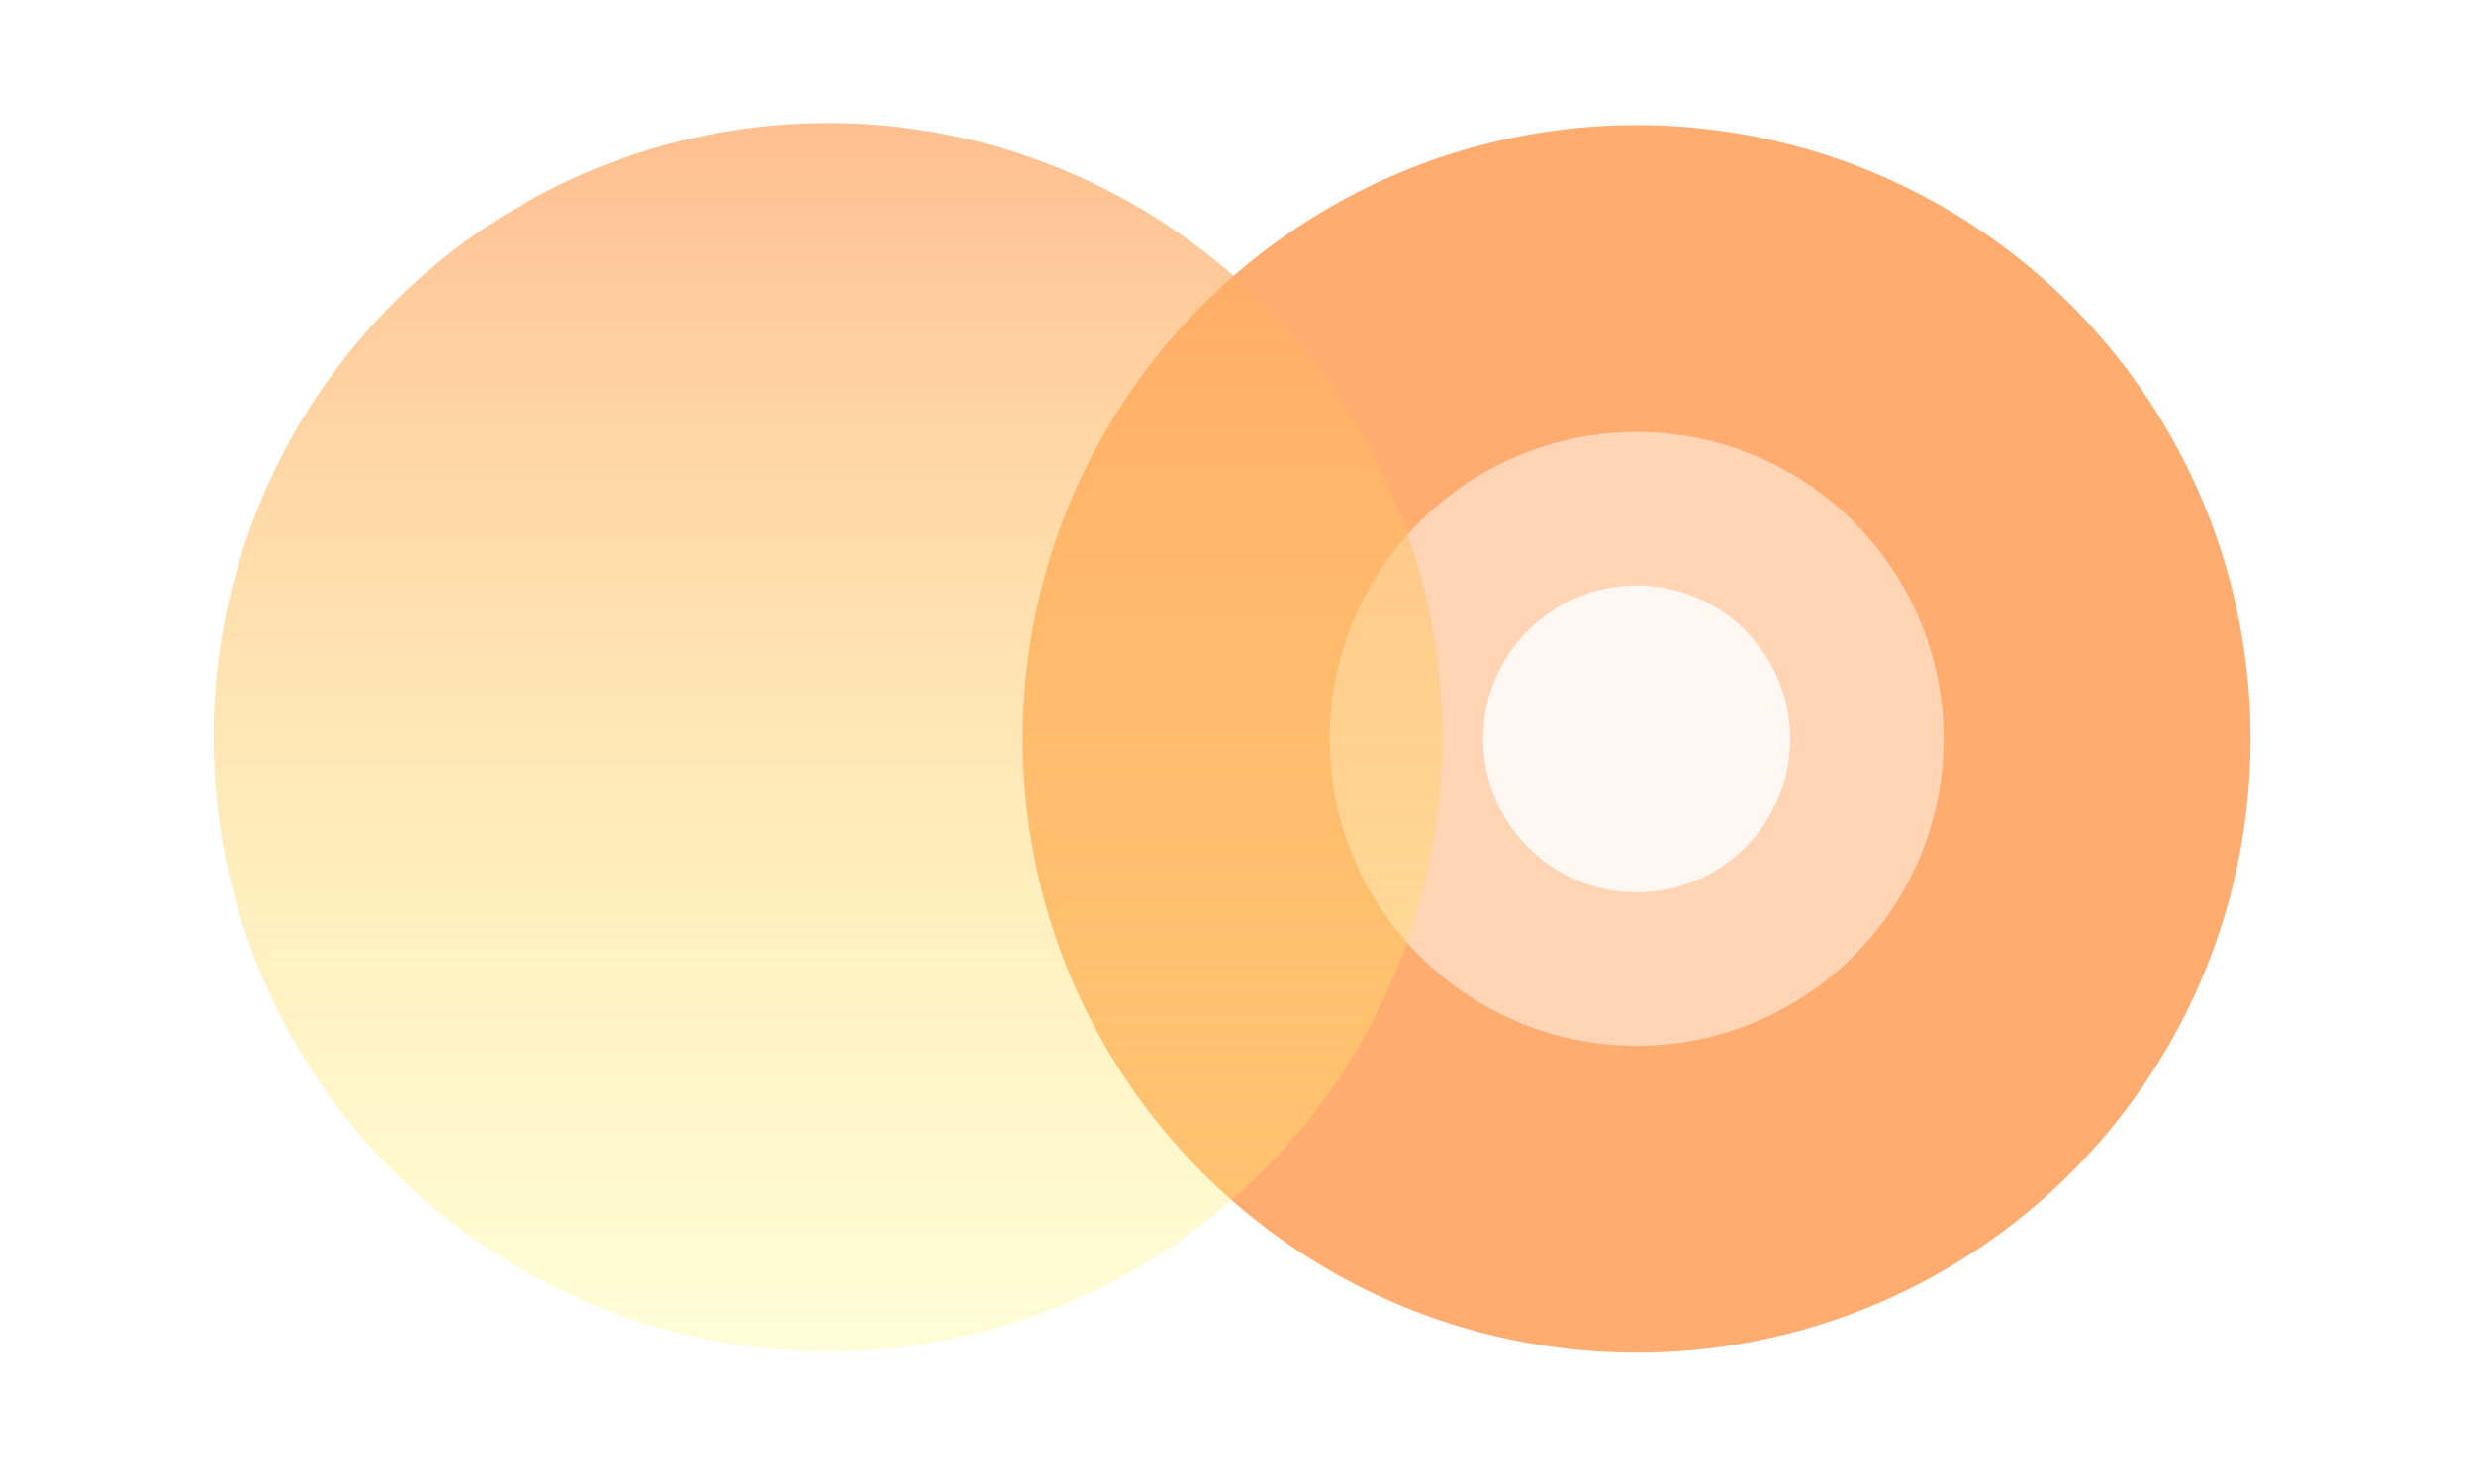
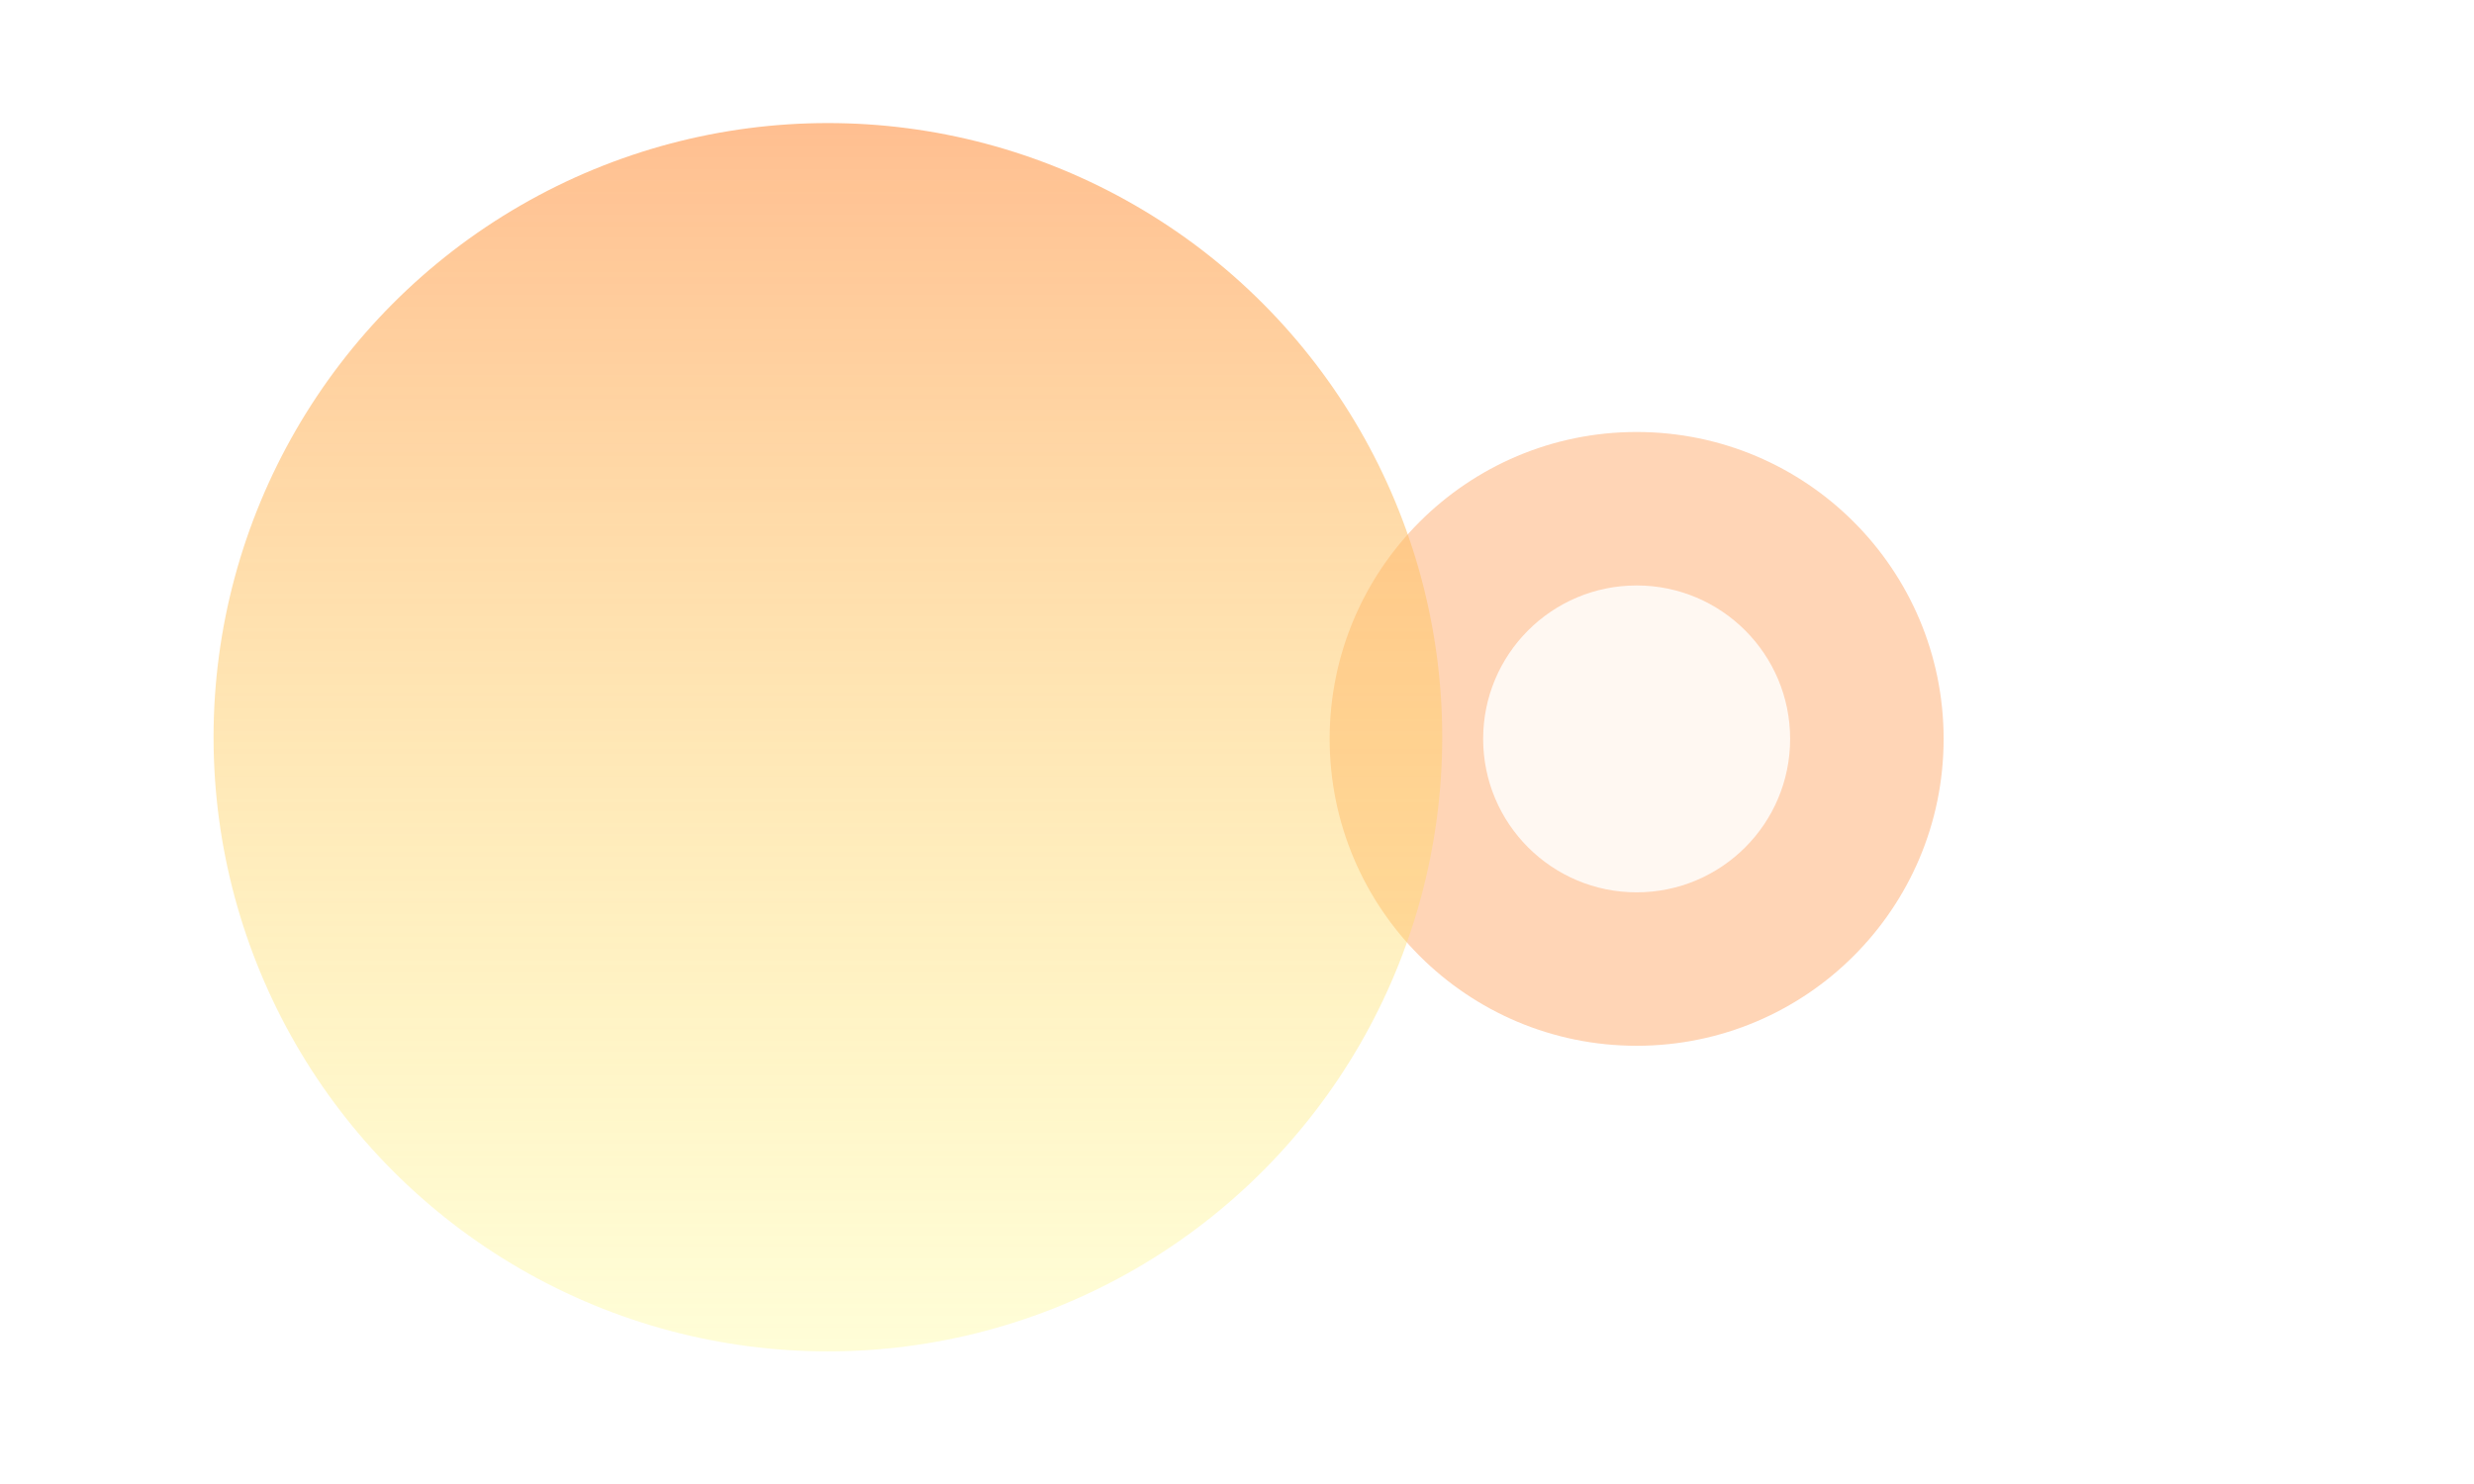
<svg xmlns="http://www.w3.org/2000/svg" width="250" height="150" viewBox="0 0 250 150" fill="none">
  <rect width="250" height="150" fill="white" />
  <g opacity="0.9">
-     <circle cx="165.384" cy="74.685" r="62.039" fill="#FFA361" />
    <circle cx="165.384" cy="74.685" r="31.02" fill="#FFD0AE" />
    <circle cx="165.384" cy="74.686" r="15.51" fill="#FFF7F1" />
  </g>
  <circle cx="83.659" cy="74.518" r="62.079" fill="url(#paint0_linear_189_5)" fill-opacity="0.7" />
  <defs>
    <linearGradient id="paint0_linear_189_5" x1="83.659" y1="12.438" x2="83.659" y2="136.597" gradientUnits="userSpaceOnUse">
      <stop stop-color="#FFA361" />
      <stop offset="1" stop-color="#FFF971" stop-opacity="0.4" />
    </linearGradient>
  </defs>
</svg>